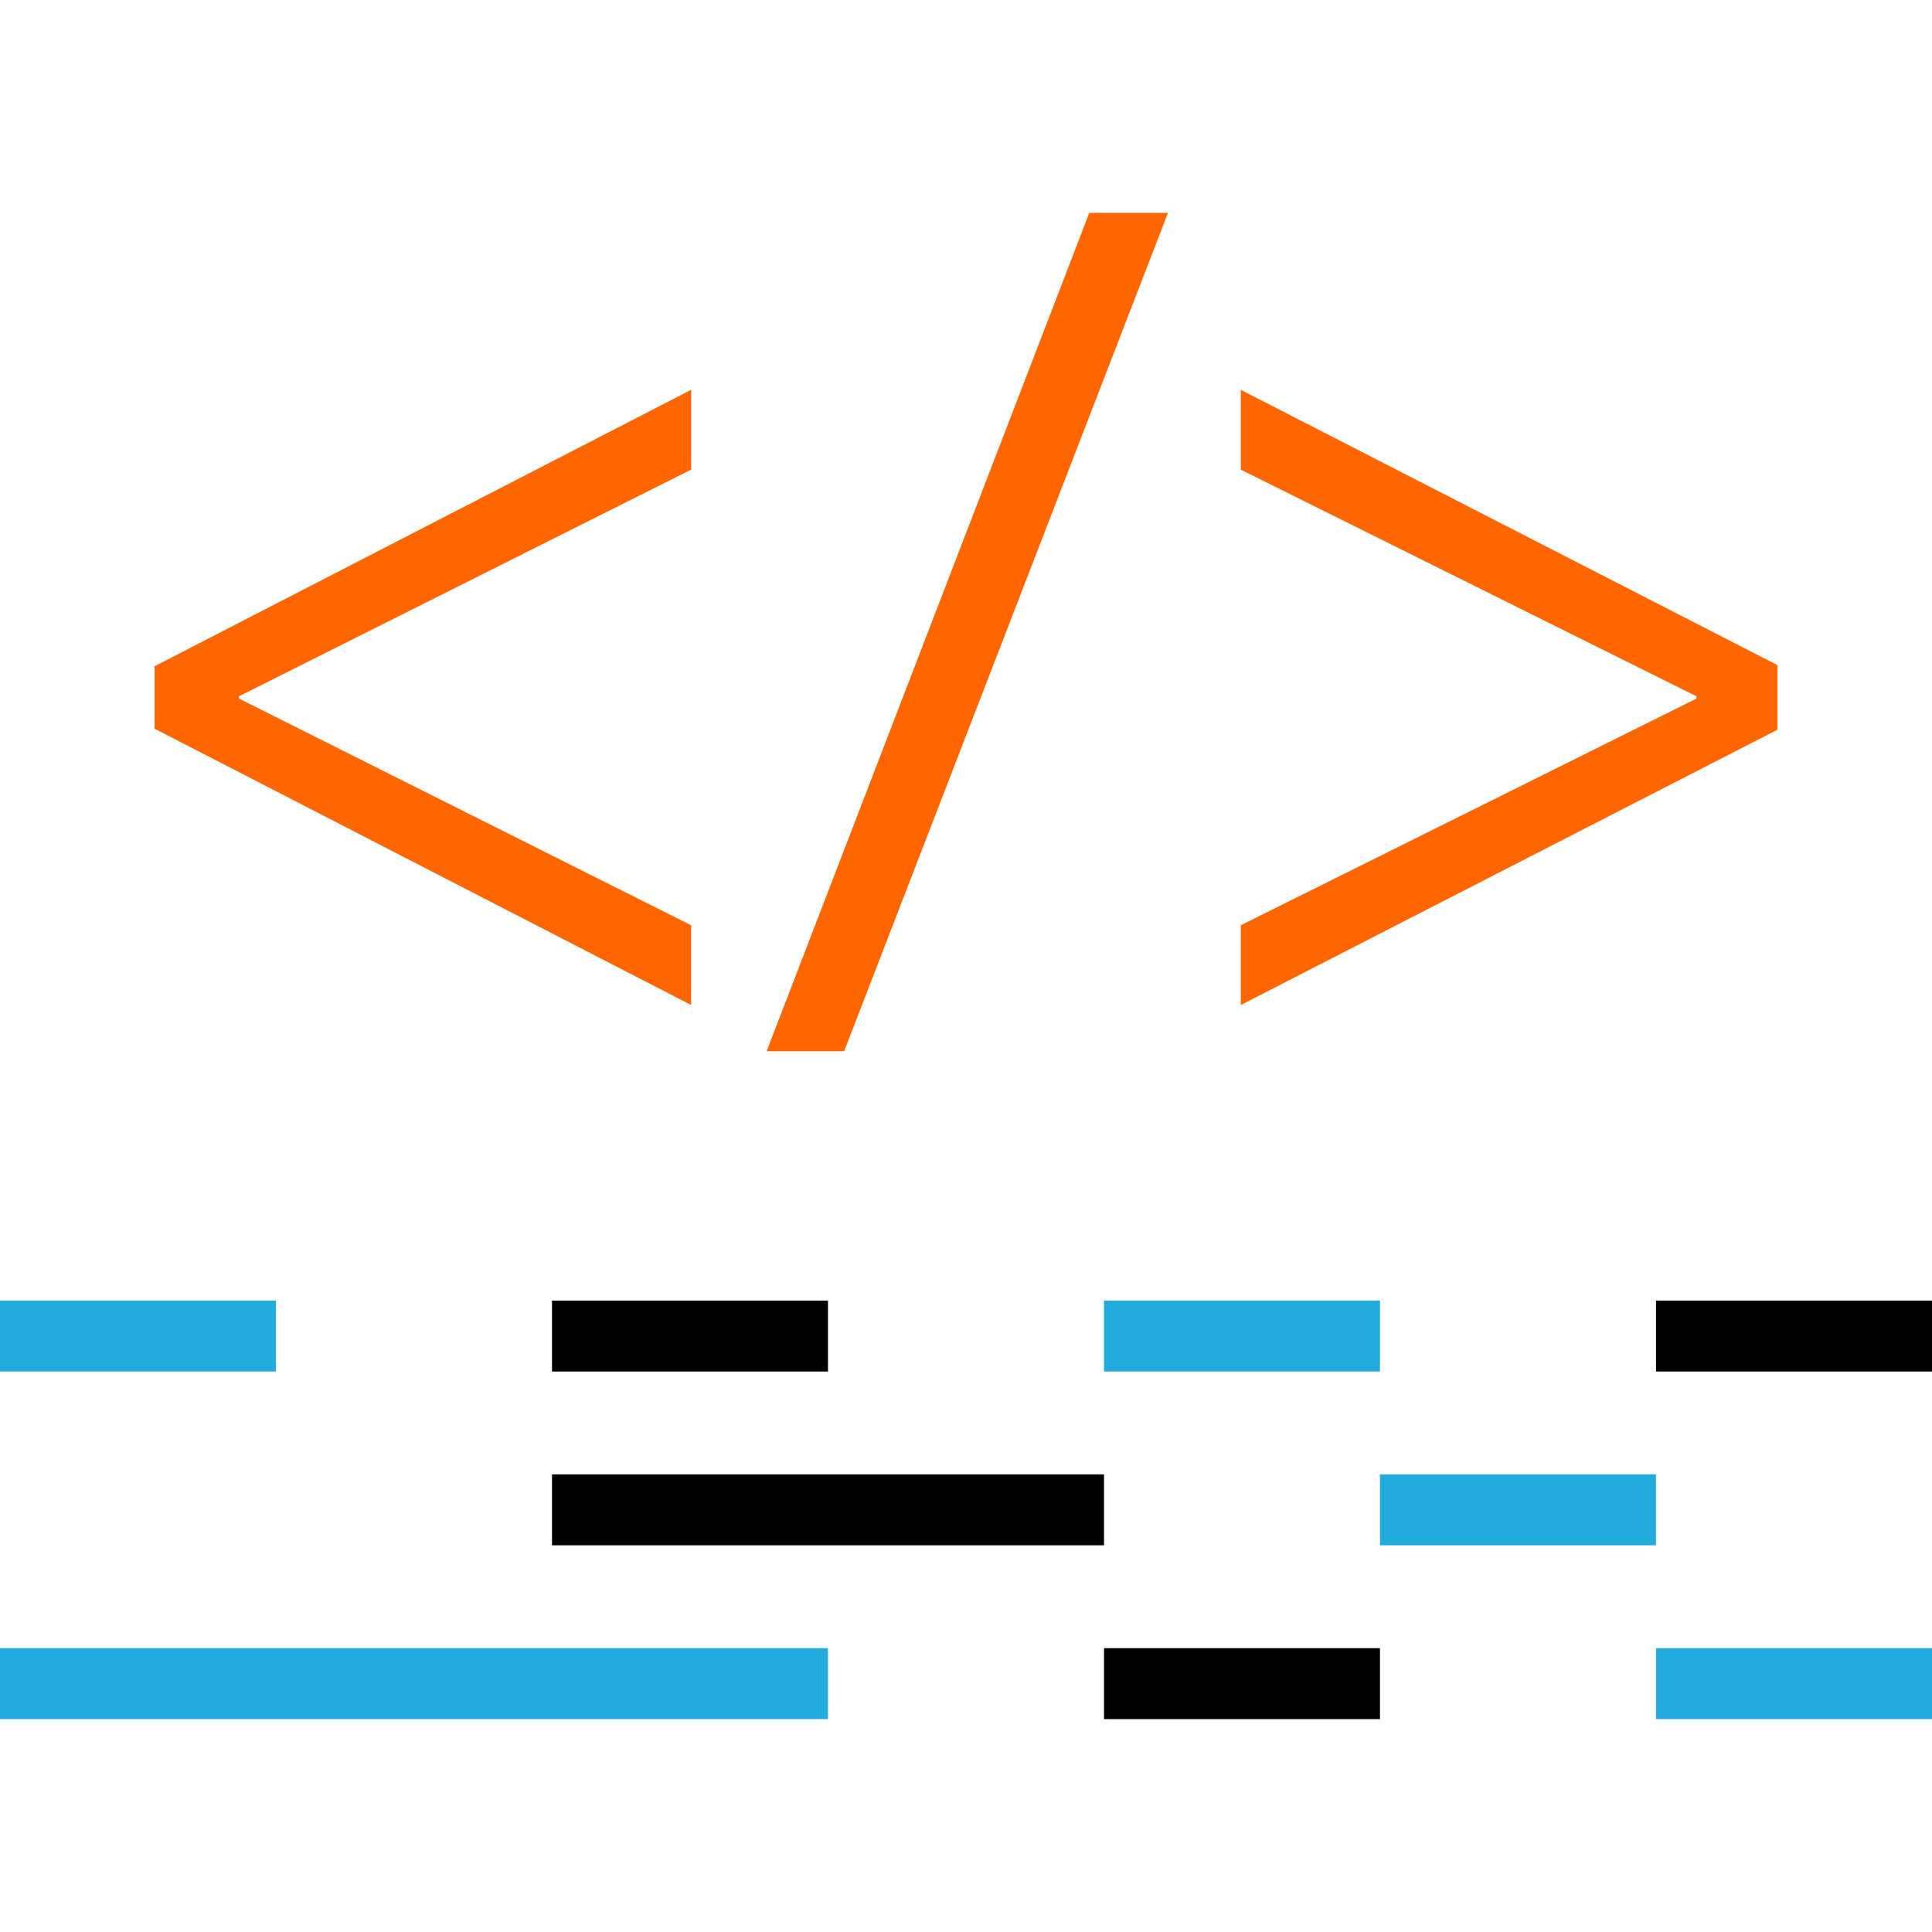
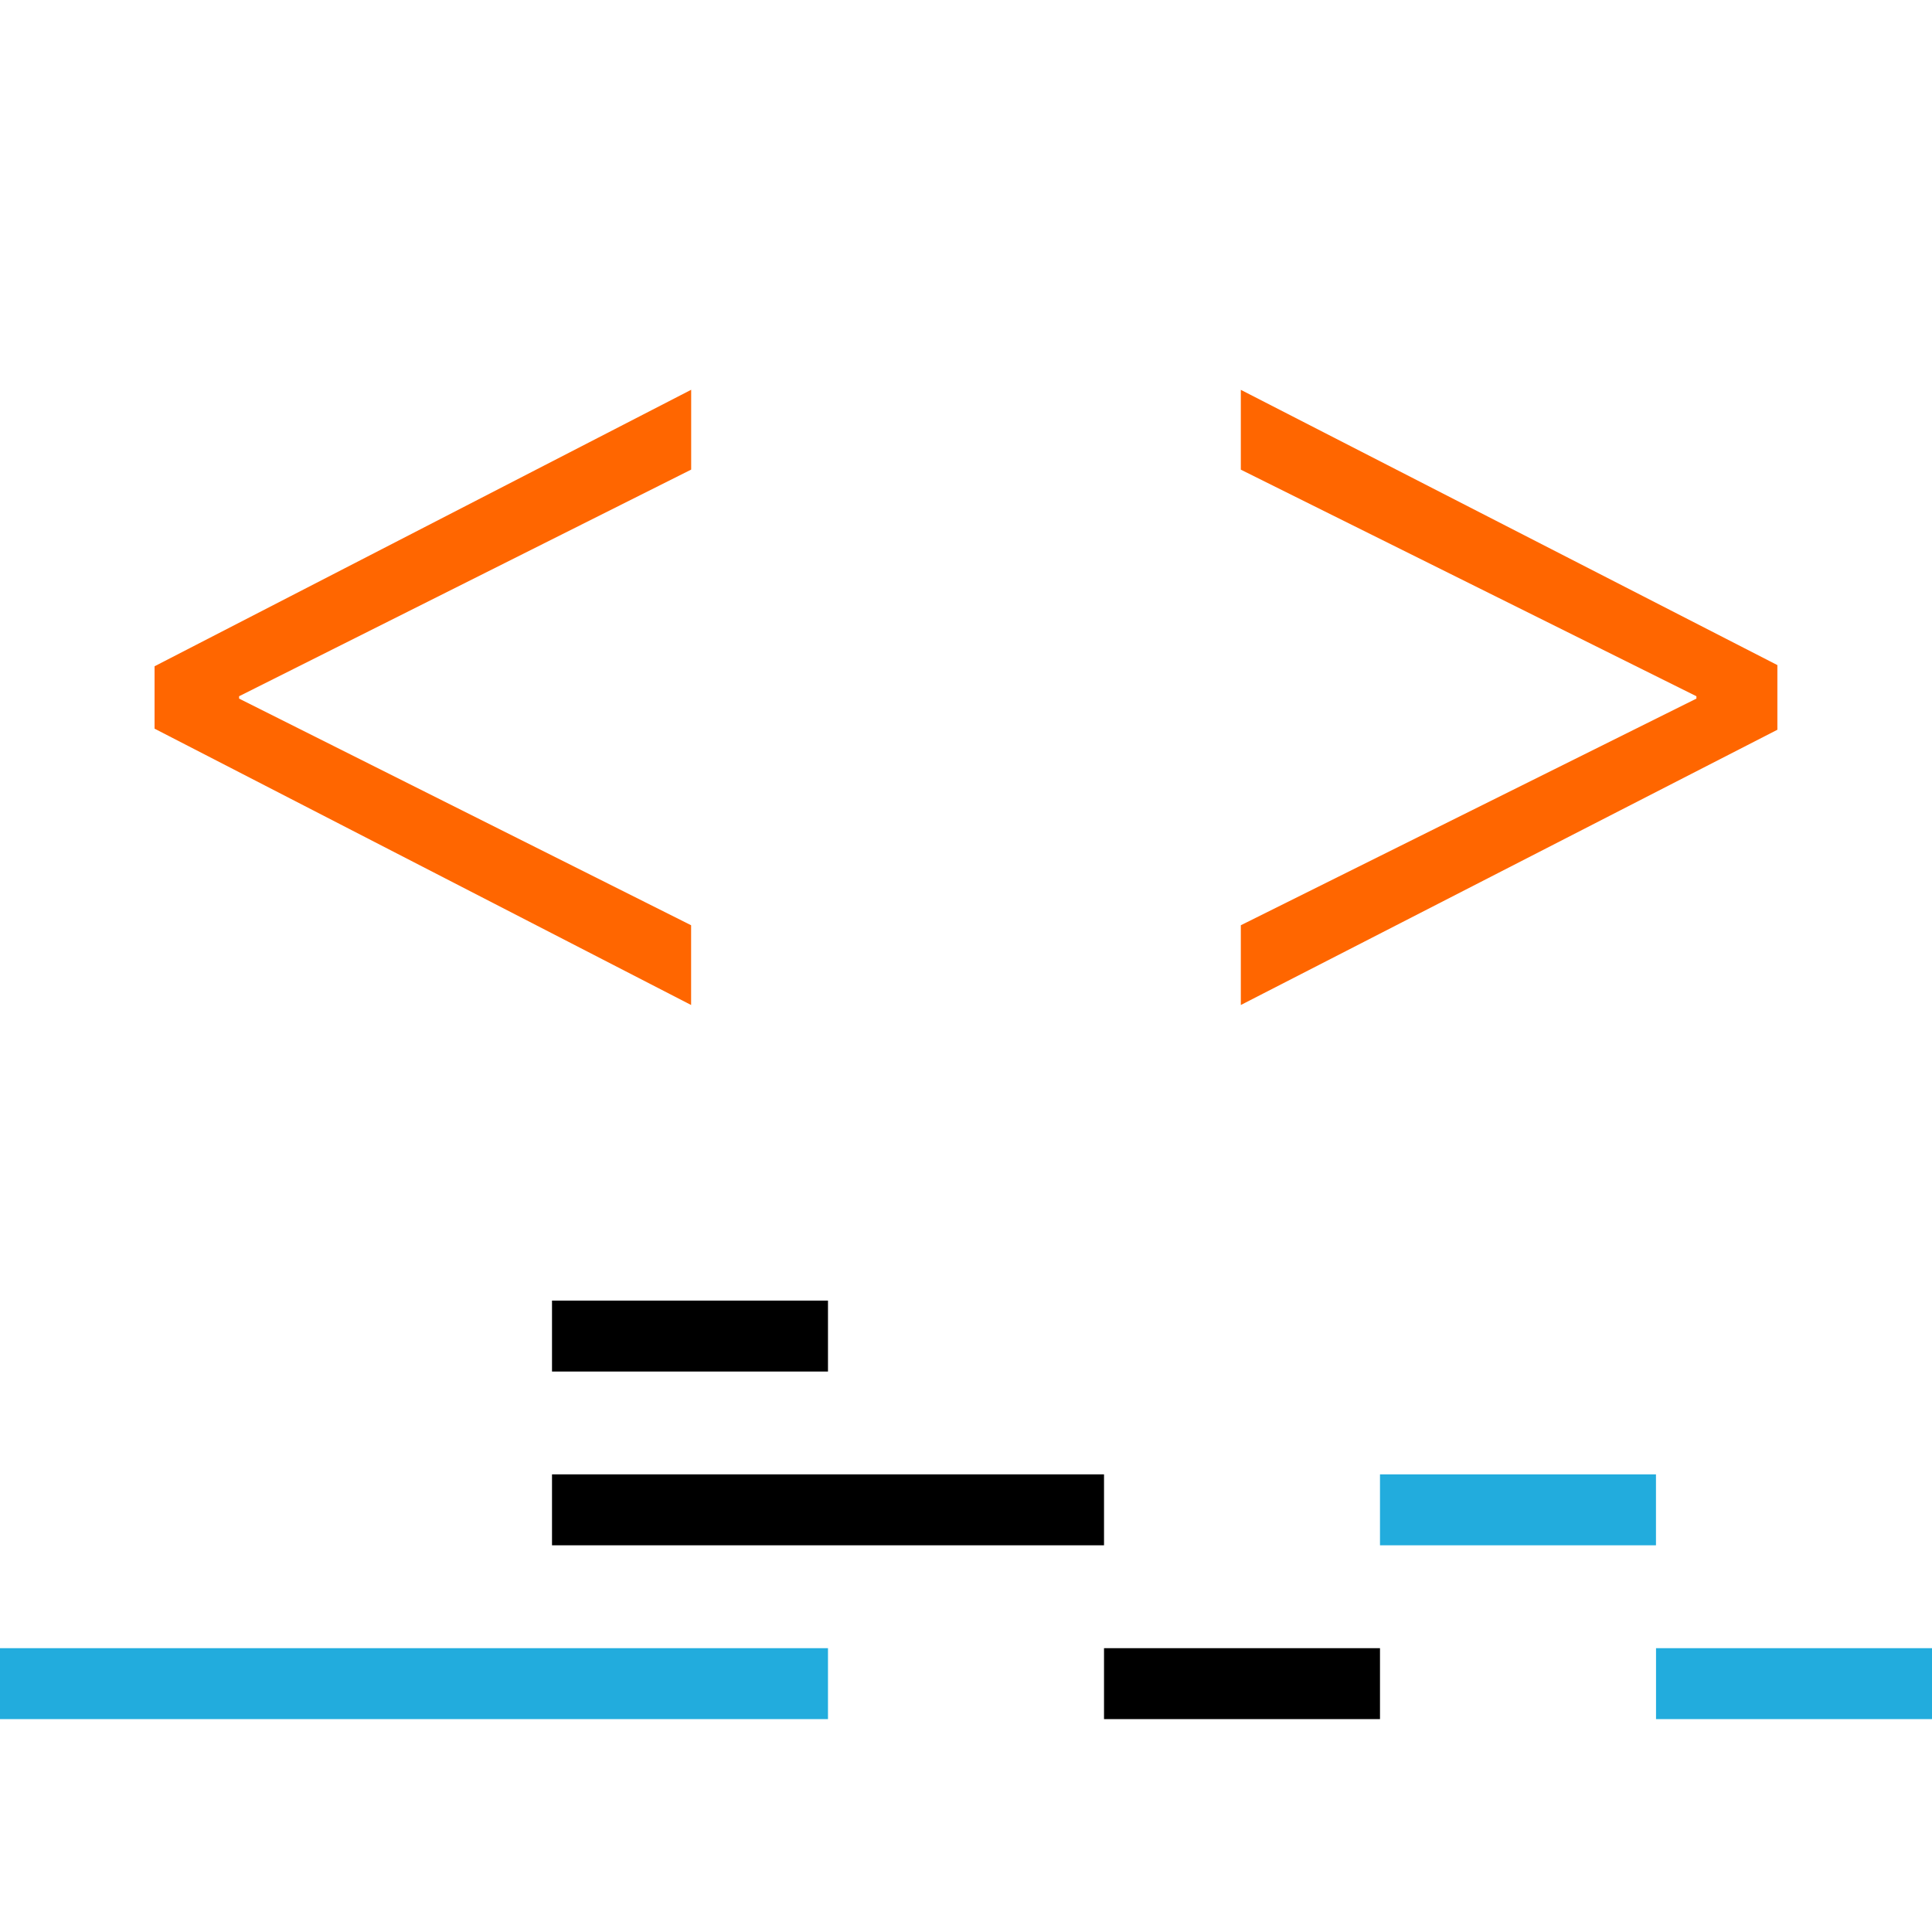
<svg xmlns="http://www.w3.org/2000/svg" id="Layer_1" viewBox="0 0 512 512" xml:space="preserve">
  <rect x="292.576" y="436.784" width="73.136" height="18.8" />
  <g>
    <rect x="438.864" y="436.784" style="fill:#22ACDD;" width="73.136" height="18.8" />
    <rect y="436.784" style="fill:#22ACDD;" width="219.424" height="18.8" />
  </g>
  <rect x="146.288" y="390.72" width="146.288" height="18.8" />
  <g>
    <rect x="365.712" y="390.72" style="fill:#22ACDD;" width="73.136" height="18.8" />
-     <rect y="344.672" style="fill:#22ACDD;" width="73.136" height="18.8" />
  </g>
  <rect x="146.288" y="344.672" width="73.136" height="18.8" />
-   <rect x="292.576" y="344.672" style="fill:#22ACDD;" width="73.136" height="18.8" />
-   <rect x="438.864" y="344.672" width="73.136" height="18.8" />
  <g>
    <path style="fill:#FF6600;" d="M40.976,176.56l142.192-73.264v21.152L63.36,184.512v0.624L183.152,245.2v21.136L40.96,193.104  V176.56H40.976z" />
-     <path style="fill:#FF6600;" d="M203.168,278.576l85.504-222.16h20.848l-85.808,222.16H203.168z" />
    <path style="fill:#FF6600;" d="M471.024,193.392l-142.192,72.944V245.2l120.736-60.064v-0.624l-120.736-60.048v-21.152  l142.192,72.944V193.392z" />
  </g>
</svg>